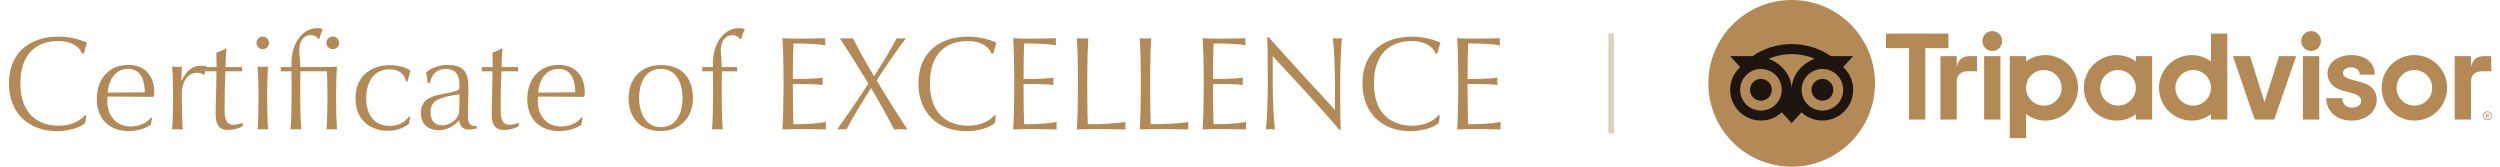
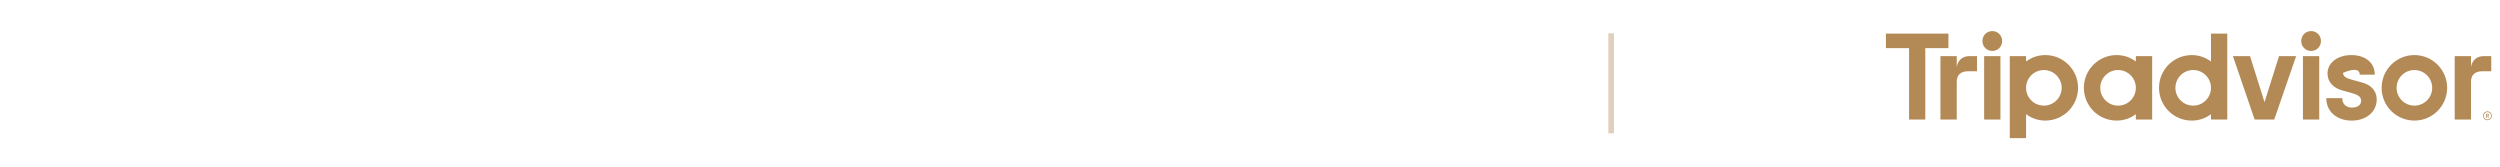
<svg xmlns="http://www.w3.org/2000/svg" width="300" height="20" viewBox="0 0 300 20" fill="none">
-   <path d="M10.431 5.132C10.287 5.5 10.191 5.884 10.079 6.396L9.839 6.428C9.551 5.58 8.527 4.924 6.975 4.924C4.431 4.924 2.447 6.396 2.447 10.012C2.447 13.676 4.575 15.084 7.039 15.084C8.511 15.084 9.567 14.556 10.223 13.804L10.351 13.836C10.335 14.06 10.271 14.588 10.207 14.78C9.631 15.292 8.303 15.74 6.831 15.74C3.503 15.74 1.071 13.628 1.071 9.996C1.071 6.364 3.535 4.396 7.023 4.396C8.335 4.396 9.567 4.7 10.431 5.132ZM18.511 11.052C18.511 11.196 18.495 11.404 18.463 11.532L18.367 11.628C17.071 11.612 15.615 11.596 14.783 11.596H12.895C12.879 11.772 12.879 11.964 12.879 12.124C12.879 13.804 13.871 15.18 15.679 15.18C16.607 15.18 17.583 14.812 18.111 14.108L18.271 14.172C18.191 14.396 18.127 14.796 18.111 14.972C17.471 15.436 16.447 15.724 15.439 15.724C13.183 15.724 11.615 14.332 11.615 11.884C11.615 9.564 13.007 7.788 15.375 7.788C17.583 7.788 18.511 9.308 18.511 11.052ZM17.375 11.068C17.375 9.868 17.039 8.268 15.359 8.268C13.663 8.268 12.991 9.9 12.927 11.1H14.847C15.519 11.1 16.815 11.084 17.375 11.068ZM24.815 8.028C24.719 8.236 24.575 8.7 24.527 8.956L24.431 8.972C24.207 8.796 23.951 8.732 23.631 8.732C22.415 8.732 21.823 9.964 21.823 11.228V11.836C21.823 12.796 21.855 14.62 21.935 15.532C21.807 15.516 21.519 15.5 21.295 15.5C21.087 15.5 20.767 15.516 20.655 15.532C20.735 14.652 20.767 12.86 20.767 11.9V11.276C20.767 10.316 20.735 8.876 20.655 7.996C20.767 8.012 21.087 8.028 21.295 8.028C21.519 8.028 21.711 8.012 21.839 7.996C21.791 8.412 21.759 9.148 21.759 9.644H21.823C22.383 8.428 23.167 7.884 24.047 7.884C24.303 7.884 24.607 7.916 24.783 7.98L24.815 8.028ZM29.141 15.116C28.597 15.468 27.877 15.596 27.397 15.596C26.229 15.596 25.877 14.892 25.877 13.644C25.877 12.476 25.973 10.476 25.973 8.556H24.693V8.044H25.989C25.989 7.74 25.989 7.052 25.957 6.332C26.293 6.22 26.885 5.964 27.077 5.804L27.173 5.852C27.109 6.428 27.061 7.516 27.061 8.044H29.045V8.556H27.045C26.981 9.948 26.949 11.676 26.949 13.116C26.949 14.252 27.125 14.972 28.053 14.972C28.389 14.972 28.853 14.844 29.045 14.748L29.109 14.78L29.141 15.116ZM32.282 5.148C32.282 5.564 31.947 5.9 31.53 5.9C31.114 5.9 30.779 5.564 30.779 5.148C30.779 4.716 31.114 4.396 31.53 4.396C31.947 4.396 32.282 4.716 32.282 5.148ZM32.17 15.532C32.042 15.516 31.755 15.5 31.53 15.5C31.323 15.5 31.003 15.516 30.907 15.532C30.986 14.652 31.018 12.86 31.018 11.9V11.276C31.018 10.316 30.986 8.908 30.907 7.996C31.003 8.012 31.323 8.028 31.53 8.028C31.755 8.028 32.042 8.012 32.17 7.996C32.09 8.94 32.059 10.316 32.059 11.276V11.9C32.059 12.86 32.09 14.62 32.17 15.532ZM40.7 5.148C40.7 5.564 40.364 5.9 39.948 5.9C39.516 5.9 39.164 5.564 39.164 5.148C39.164 4.716 39.516 4.38 39.948 4.38C40.364 4.38 40.7 4.716 40.7 5.148ZM34.972 8.044V7.564C34.972 5.228 36.284 3.372 38.076 3.372C38.348 3.372 38.572 3.42 38.684 3.5L38.716 3.596C38.556 3.884 38.412 4.316 38.316 4.652L38.172 4.684C38.012 4.38 37.708 4.22 37.308 4.22C36.284 4.22 35.916 5.148 35.916 5.964C35.916 6.604 36.028 7.42 36.044 8.044H39.116C39.516 8.044 40.188 8.028 40.444 7.996C40.364 8.94 40.332 10.316 40.332 11.276V11.9C40.332 12.86 40.364 14.62 40.444 15.532C40.38 15.516 40.06 15.5 39.82 15.5C39.58 15.5 39.26 15.516 39.18 15.532C39.26 14.652 39.292 12.86 39.292 11.9V11.276C39.292 10.556 39.276 9.42 39.228 8.556H36.044C36.028 9.18 36.028 9.868 36.028 10.348V11.5C36.028 12.46 36.06 14.588 36.156 15.532C35.996 15.516 35.692 15.5 35.484 15.5C35.276 15.5 34.972 15.516 34.86 15.532C34.956 14.62 34.988 12.46 34.988 11.5V10.348C34.988 9.868 34.988 9.18 34.972 8.556H33.692V8.044H34.972ZM49.238 14.044C49.174 14.204 49.094 14.668 49.078 14.844C48.486 15.372 47.574 15.692 46.486 15.692C44.71 15.692 42.662 14.636 42.662 11.772C42.662 9.004 44.694 7.82 46.726 7.82C47.878 7.82 48.87 8.14 49.27 8.492C49.142 8.812 49.014 9.308 48.934 9.756H48.71C48.534 8.844 47.83 8.316 46.758 8.316C44.758 8.316 43.942 9.996 43.942 11.772C43.942 13.82 44.95 15.1 46.726 15.1C47.83 15.1 48.598 14.684 49.078 13.98L49.238 14.044ZM55.094 14.412C54.55 15.084 53.686 15.628 52.614 15.628C51.558 15.628 50.502 15.036 50.502 13.564C50.502 12.188 51.382 11.628 52.758 11.356C55.046 10.94 55.142 10.78 55.142 10.476V10.268C55.142 9.02 54.742 8.268 53.43 8.268C52.47 8.268 51.734 8.94 51.606 9.964L51.318 9.948C51.286 9.516 51.206 8.988 51.142 8.684C51.702 8.156 52.774 7.788 53.686 7.788C55.958 7.788 56.214 9.036 56.214 10.652C56.214 11.388 56.15 13.068 56.15 13.868C56.15 14.636 56.326 15.116 56.966 15.116C57.078 15.116 57.142 15.116 57.206 15.1V15.42C56.982 15.484 56.63 15.548 56.278 15.548C55.494 15.548 55.174 15.1 55.094 14.412ZM55.142 11.308C52.646 11.676 51.67 12.06 51.67 13.452C51.67 14.7 52.358 15.036 53.078 15.036C53.846 15.036 54.806 14.54 55.078 13.58C55.126 13.036 55.142 12.092 55.142 11.308ZM62.266 15.116C61.722 15.468 61.002 15.596 60.522 15.596C59.354 15.596 59.002 14.892 59.002 13.644C59.002 12.476 59.098 10.476 59.098 8.556H57.818V8.044H59.114C59.114 7.74 59.114 7.052 59.082 6.332C59.418 6.22 60.01 5.964 60.202 5.804L60.298 5.852C60.234 6.428 60.186 7.516 60.186 8.044H62.17V8.556H60.17C60.106 9.948 60.074 11.676 60.074 13.116C60.074 14.252 60.25 14.972 61.178 14.972C61.514 14.972 61.978 14.844 62.17 14.748L62.234 14.78L62.266 15.116ZM70.167 11.052C70.167 11.196 70.151 11.404 70.119 11.532L70.023 11.628C68.727 11.612 67.271 11.596 66.439 11.596H64.551C64.535 11.772 64.535 11.964 64.535 12.124C64.535 13.804 65.527 15.18 67.335 15.18C68.263 15.18 69.239 14.812 69.767 14.108L69.927 14.172C69.847 14.396 69.783 14.796 69.767 14.972C69.127 15.436 68.103 15.724 67.095 15.724C64.839 15.724 63.271 14.332 63.271 11.884C63.271 9.564 64.663 7.788 67.031 7.788C69.239 7.788 70.167 9.308 70.167 11.052ZM69.031 11.068C69.031 9.868 68.695 8.268 67.015 8.268C65.319 8.268 64.647 9.9 64.583 11.1H66.503C67.175 11.1 68.471 11.084 69.031 11.068ZM83.155 11.772C83.155 14.076 81.619 15.724 79.299 15.724C76.483 15.724 75.427 13.772 75.427 11.772C75.427 9.548 76.835 7.804 79.299 7.804C81.843 7.804 83.155 9.372 83.155 11.772ZM81.907 11.772C81.907 10.14 81.267 8.268 79.299 8.268C77.347 8.268 76.691 10.14 76.691 11.772C76.691 13.308 77.347 15.26 79.299 15.26C81.267 15.26 81.907 13.372 81.907 11.772ZM89.359 3.596C89.198 3.884 89.038 4.316 88.942 4.668L88.799 4.684C88.623 4.396 88.319 4.22 87.918 4.22C86.91 4.22 86.495 5.164 86.495 5.964C86.495 6.524 86.606 7.436 86.623 8.044H88.447V8.556H86.623C86.606 9.18 86.606 9.868 86.606 10.348V11.5C86.606 12.46 86.638 14.588 86.734 15.532C86.575 15.516 86.27 15.5 86.062 15.5C85.855 15.5 85.55 15.516 85.439 15.532C85.534 14.62 85.567 12.46 85.567 11.5V10.348C85.567 9.868 85.567 9.18 85.55 8.556H84.27V8.044H85.55V7.564C85.55 5.196 86.862 3.372 88.686 3.372C88.959 3.372 89.215 3.42 89.326 3.5L89.359 3.596ZM99.111 15.532C98.135 15.516 96.887 15.484 95.527 15.484C95.127 15.484 94.263 15.516 93.895 15.532C93.975 14.252 94.023 12.14 94.023 10.7V9.1C94.023 7.66 93.975 5.868 93.895 4.588C94.247 4.604 94.935 4.636 95.431 4.636C96.487 4.636 97.975 4.62 99.031 4.588C99.015 4.748 99.015 4.86 99.015 5.004C99.015 5.148 99.015 5.276 99.031 5.436C98.343 5.292 96.807 5.212 95.207 5.212C95.175 5.932 95.143 7.676 95.143 8.956V9.484C97.095 9.484 98.135 9.404 98.727 9.324C98.711 9.484 98.711 9.628 98.711 9.772C98.711 9.932 98.711 10.044 98.727 10.204C98.135 10.108 97.095 10.076 95.143 10.076V10.684C95.143 12.124 95.175 14.316 95.207 14.908C96.695 14.908 97.959 14.844 99.111 14.636C99.095 14.876 99.095 15.02 99.095 15.1C99.095 15.196 99.095 15.324 99.111 15.532ZM108.864 15.484L108.784 15.532C108.672 15.516 108.224 15.5 108.016 15.5C107.792 15.5 107.504 15.516 107.28 15.532C106.544 14.06 105.536 12.268 104.56 10.604H104.512C103.44 12.268 102.432 13.932 101.568 15.532C101.472 15.516 101.312 15.5 101.136 15.5C100.976 15.5 100.736 15.516 100.56 15.532L100.496 15.484C101.872 13.532 103.184 11.644 104.208 10.028C103.088 8.204 101.824 6.172 100.8 4.636L100.864 4.588C101.04 4.604 101.456 4.62 101.68 4.62C101.872 4.62 102.16 4.604 102.352 4.588C102.992 5.868 103.936 7.58 104.88 9.116H104.928C105.936 7.5 106.928 5.9 107.616 4.588C107.712 4.604 107.92 4.62 108.048 4.62C108.192 4.62 108.48 4.604 108.608 4.588L108.672 4.636C107.456 6.252 106.064 8.316 105.2 9.644C106.464 11.772 107.632 13.612 108.864 15.484ZM119.572 5.132C119.428 5.5 119.332 5.884 119.22 6.396L118.98 6.428C118.692 5.58 117.668 4.924 116.116 4.924C113.572 4.924 111.588 6.396 111.588 10.012C111.588 13.676 113.716 15.084 116.18 15.084C117.652 15.084 118.708 14.556 119.364 13.804L119.492 13.836C119.476 14.06 119.412 14.588 119.348 14.78C118.772 15.292 117.444 15.74 115.972 15.74C112.644 15.74 110.212 13.628 110.212 9.996C110.212 6.364 112.676 4.396 116.164 4.396C117.476 4.396 118.708 4.7 119.572 5.132ZM126.799 15.532C125.823 15.516 124.575 15.484 123.215 15.484C122.815 15.484 121.951 15.516 121.583 15.532C121.663 14.252 121.711 12.14 121.711 10.7V9.1C121.711 7.66 121.663 5.868 121.583 4.588C121.935 4.604 122.623 4.636 123.119 4.636C124.175 4.636 125.663 4.62 126.719 4.588C126.703 4.748 126.703 4.86 126.703 5.004C126.703 5.148 126.703 5.276 126.719 5.436C126.031 5.292 124.495 5.212 122.895 5.212C122.863 5.932 122.831 7.676 122.831 8.956V9.484C124.783 9.484 125.823 9.404 126.415 9.324C126.399 9.484 126.399 9.628 126.399 9.772C126.399 9.932 126.399 10.044 126.415 10.204C125.823 10.108 124.783 10.076 122.831 10.076V10.684C122.831 12.124 122.863 14.316 122.895 14.908C124.383 14.908 125.647 14.844 126.799 14.636C126.783 14.876 126.783 15.02 126.783 15.1C126.783 15.196 126.783 15.324 126.799 15.532ZM135.048 15.532C133.96 15.516 132.216 15.484 130.856 15.484C130.472 15.484 129.592 15.516 129.224 15.532C129.304 14.252 129.352 12.14 129.352 10.7V9.1C129.352 7.66 129.304 5.868 129.224 4.588C129.4 4.604 129.704 4.62 129.912 4.62C130.12 4.62 130.424 4.604 130.6 4.588C130.52 5.868 130.472 7.66 130.472 9.1V10.7C130.472 12.14 130.504 14.364 130.536 14.908C132.024 14.908 133.736 14.844 135.048 14.636C135.032 14.876 135.032 15.02 135.032 15.1C135.032 15.196 135.032 15.324 135.048 15.532ZM142.594 15.532C141.506 15.516 139.762 15.484 138.402 15.484C138.018 15.484 137.138 15.516 136.77 15.532C136.85 14.252 136.898 12.14 136.898 10.7V9.1C136.898 7.66 136.85 5.868 136.77 4.588C136.946 4.604 137.25 4.62 137.458 4.62C137.666 4.62 137.97 4.604 138.146 4.588C138.066 5.868 138.018 7.66 138.018 9.1V10.7C138.018 12.14 138.05 14.364 138.082 14.908C139.57 14.908 141.282 14.844 142.594 14.636C142.578 14.876 142.578 15.02 142.578 15.1C142.578 15.196 142.578 15.324 142.594 15.532ZM149.533 15.532C148.557 15.516 147.309 15.484 145.949 15.484C145.549 15.484 144.685 15.516 144.317 15.532C144.397 14.252 144.445 12.14 144.445 10.7V9.1C144.445 7.66 144.397 5.868 144.317 4.588C144.669 4.604 145.357 4.636 145.853 4.636C146.909 4.636 148.397 4.62 149.453 4.588C149.437 4.748 149.437 4.86 149.437 5.004C149.437 5.148 149.437 5.276 149.453 5.436C148.765 5.292 147.229 5.212 145.629 5.212C145.597 5.932 145.565 7.676 145.565 8.956V9.484C147.517 9.484 148.557 9.404 149.149 9.324C149.133 9.484 149.133 9.628 149.133 9.772C149.133 9.932 149.133 10.044 149.149 10.204C148.557 10.108 147.517 10.076 145.565 10.076V10.684C145.565 12.124 145.597 14.316 145.629 14.908C147.117 14.908 148.381 14.844 149.533 14.636C149.517 14.876 149.517 15.02 149.517 15.1C149.517 15.196 149.517 15.324 149.533 15.532ZM160.886 15.58H160.71C159.622 14.22 156.198 10.46 153.062 7.1C152.966 7.004 152.886 6.908 152.774 6.748L152.726 6.764V9.9C152.726 11.82 152.822 14.252 152.998 15.532C152.87 15.516 152.63 15.5 152.486 15.5C152.326 15.5 152.118 15.516 151.91 15.532C152.054 14.252 152.134 11.82 152.134 9.9V9.1C152.134 7.084 152.102 5.244 152.07 4.46H152.246C154.038 6.492 157.83 10.636 159.894 12.86C159.974 12.956 160.07 13.068 160.166 13.18L160.198 13.164V10.22C160.198 8.3 160.102 5.868 159.942 4.588C160.102 4.604 160.278 4.62 160.454 4.62C160.598 4.62 160.822 4.604 161.03 4.588C160.902 5.868 160.822 8.3 160.822 10.22V11.5C160.822 13.132 160.854 14.668 160.886 15.58ZM172.853 5.132C172.709 5.5 172.613 5.884 172.501 6.396L172.261 6.428C171.973 5.58 170.949 4.924 169.397 4.924C166.853 4.924 164.869 6.396 164.869 10.012C164.869 13.676 166.997 15.084 169.461 15.084C170.933 15.084 171.989 14.556 172.645 13.804L172.773 13.836C172.757 14.06 172.693 14.588 172.629 14.78C172.053 15.292 170.725 15.74 169.253 15.74C165.925 15.74 163.493 13.628 163.493 9.996C163.493 6.364 165.957 4.396 169.445 4.396C170.757 4.396 171.989 4.7 172.853 5.132ZM180.08 15.532C179.104 15.516 177.856 15.484 176.496 15.484C176.096 15.484 175.232 15.516 174.864 15.532C174.944 14.252 174.992 12.14 174.992 10.7V9.1C174.992 7.66 174.944 5.868 174.864 4.588C175.216 4.604 175.904 4.636 176.4 4.636C177.456 4.636 178.944 4.62 180 4.588C179.984 4.748 179.984 4.86 179.984 5.004C179.984 5.148 179.984 5.276 180 5.436C179.312 5.292 177.776 5.212 176.176 5.212C176.144 5.932 176.112 7.676 176.112 8.956V9.484C178.064 9.484 179.104 9.404 179.696 9.324C179.68 9.484 179.68 9.628 179.68 9.772C179.68 9.932 179.68 10.044 179.696 10.204C179.104 10.108 178.064 10.076 176.112 10.076V10.684C176.112 12.124 176.144 14.316 176.176 14.908C177.664 14.908 178.928 14.844 180.08 14.636C180.064 14.876 180.064 15.02 180.064 15.1C180.064 15.196 180.064 15.324 180.08 15.532Z" fill="#B38A56" />
  <line x1="193.34" y1="4" x2="193.34" y2="16" stroke="#B38A56" stroke-opacity="0.4" stroke-width="0.679" />
  <g clip-path="url(#clip0_14344_849)">
-     <path d="M298.491 13.364C298.2 13.364 297.963 13.601 297.963 13.893C297.963 14.184 298.199 14.421 298.491 14.421C298.783 14.421 299.02 14.184 299.02 13.893C299.02 13.601 298.783 13.364 298.491 13.364ZM298.491 14.337C298.245 14.337 298.046 14.137 298.046 13.893C298.046 13.647 298.246 13.448 298.491 13.448C298.737 13.448 298.937 13.648 298.937 13.893C298.937 14.137 298.737 14.337 298.491 14.337ZM298.663 13.802C298.663 13.706 298.595 13.649 298.494 13.649H298.326V14.131H298.408V13.956H298.499L298.586 14.131H298.675L298.579 13.939C298.631 13.915 298.663 13.868 298.663 13.802ZM298.491 13.882H298.41V13.722H298.491C298.547 13.722 298.581 13.75 298.581 13.801C298.58 13.854 298.546 13.882 298.491 13.882ZM234.812 8.016V6.737H232.852V14.342H234.812V9.782C234.812 8.956 235.341 8.551 236.167 8.551H237.24V6.737H236.323C235.606 6.737 234.983 7.112 234.812 8.016ZM239.075 3.73C238.405 3.73 237.891 4.259 237.891 4.93C237.891 5.584 238.405 6.114 239.075 6.114C239.746 6.114 240.26 5.584 240.26 4.93C240.26 4.259 239.746 3.73 239.075 3.73ZM238.098 14.342H240.053V6.737H238.098V14.342ZM249.367 10.54C249.367 12.711 247.607 14.47 245.436 14.47C244.56 14.47 243.766 14.183 243.129 13.698V16.574H241.174V6.737H243.129V7.381C243.766 6.896 244.56 6.609 245.436 6.609C247.607 6.609 249.367 8.369 249.367 10.54ZM247.399 10.54C247.399 9.361 246.443 8.404 245.264 8.404C244.085 8.404 243.129 9.361 243.129 10.54C243.129 11.718 244.086 12.675 245.264 12.675C246.443 12.675 247.399 11.72 247.399 10.54ZM283.351 9.873L282.211 9.56C281.46 9.364 281.168 9.134 281.168 8.737C281.168 8.351 281.579 8.08 282.167 8.08C282.727 8.08 283.166 8.447 283.166 8.916V8.96H284.968V8.916C284.968 7.536 283.843 6.609 282.167 6.609C280.508 6.609 279.302 7.535 279.302 8.812C279.302 9.806 279.96 10.554 281.109 10.865L282.202 11.163C283.032 11.393 283.34 11.648 283.34 12.105C283.34 12.587 282.894 12.911 282.231 12.911C281.539 12.911 281.073 12.473 281.073 11.822V11.779H279.16V11.822C279.16 13.382 280.416 14.473 282.215 14.473C283.948 14.473 285.206 13.408 285.206 11.942C285.206 11.222 284.884 10.281 283.351 9.873ZM256.303 6.737H258.259V14.342H256.303V13.698C255.667 14.183 254.872 14.47 253.996 14.47C251.825 14.47 250.065 12.711 250.065 10.54C250.065 8.369 251.825 6.609 253.996 6.609C254.872 6.609 255.667 6.896 256.303 7.381V6.737ZM256.303 10.54C256.303 9.36 255.347 8.404 254.168 8.404C252.989 8.404 252.033 9.361 252.033 10.54C252.033 11.718 252.989 12.675 254.168 12.675C255.348 12.675 256.303 11.72 256.303 10.54ZM265.319 4.031H267.274V14.343H265.319V13.699C264.682 14.184 263.888 14.472 263.012 14.472C260.841 14.472 259.081 12.712 259.081 10.541C259.081 8.37 260.841 6.61 263.012 6.61C263.888 6.61 264.682 6.897 265.319 7.382V4.031ZM265.319 10.54C265.319 9.361 264.363 8.404 263.184 8.404C262.005 8.404 261.049 9.361 261.049 10.54C261.049 11.718 262.004 12.675 263.184 12.675C264.363 12.675 265.319 11.72 265.319 10.54ZM276.353 14.342H278.308V6.737H276.353V14.342ZM277.33 3.73C276.66 3.73 276.146 4.259 276.146 4.93C276.146 5.584 276.66 6.114 277.33 6.114C278.001 6.114 278.515 5.584 278.515 4.93C278.515 4.259 278.001 3.73 277.33 3.73ZM293.658 10.54C293.658 12.711 291.898 14.47 289.727 14.47C287.556 14.47 285.796 12.711 285.796 10.54C285.796 8.369 287.556 6.609 289.727 6.609C291.898 6.609 293.658 8.369 293.658 10.54ZM291.862 10.54C291.862 9.361 290.906 8.404 289.727 8.404C288.548 8.404 287.592 9.361 287.592 10.54C287.592 11.718 288.547 12.675 289.727 12.675C290.906 12.675 291.862 11.72 291.862 10.54ZM233.811 4.031H226.31V5.775H229.087V14.342H231.035V5.775H233.812V4.031H233.811ZM271.743 12.259L270.003 6.737H267.949L270.558 14.342H272.911L275.536 6.737H273.482L271.743 12.259ZM296.522 8.016V6.737H294.563V14.342H296.522V9.782C296.522 8.956 297.052 8.551 297.878 8.551H298.95V6.737H298.034C297.317 6.737 296.694 7.112 296.522 8.016Z" fill="#B38A56" />
-     <path d="M215.001 20C220.524 20 225.001 15.523 225.001 10C225.001 4.477 220.524 0 215.001 0C209.478 0 205.001 4.477 205.001 10C205.001 15.523 209.478 20 215.001 20Z" fill="#B38A56" />
-     <path d="M221.177 8.049L222.384 6.736H219.708C218.368 5.821 216.75 5.288 215.001 5.288C213.253 5.288 211.64 5.822 210.302 6.736H207.62L208.826 8.049C208.087 8.724 207.623 9.696 207.623 10.775C207.623 12.812 209.274 14.464 211.311 14.464C212.279 14.464 213.16 14.091 213.819 13.48L215.001 14.768L216.183 13.482C216.841 14.092 217.721 14.464 218.689 14.464C220.726 14.464 222.379 12.812 222.379 10.775C222.381 9.695 221.917 8.723 221.177 8.049ZM211.312 13.271C209.934 13.271 208.816 12.154 208.816 10.775C208.816 9.397 209.934 8.279 211.312 8.279C212.691 8.279 213.808 9.397 213.808 10.775C213.808 12.154 212.691 13.271 211.312 13.271ZM215.002 10.703C215.002 9.06 213.807 7.65 212.231 7.048C213.083 6.692 214.019 6.494 215.001 6.494C215.983 6.494 216.919 6.692 217.772 7.048C216.196 7.651 215.002 9.06 215.002 10.703ZM218.69 13.271C217.311 13.271 216.194 12.154 216.194 10.775C216.194 9.397 217.311 8.279 218.69 8.279C220.069 8.279 221.186 9.397 221.186 10.775C221.186 12.154 220.069 13.271 218.69 13.271ZM218.69 9.466C217.967 9.466 217.382 10.051 217.382 10.774C217.382 11.497 217.967 12.083 218.69 12.083C219.413 12.083 219.998 11.497 219.998 10.774C219.998 10.053 219.413 9.466 218.69 9.466ZM212.621 10.775C212.621 11.498 212.035 12.084 211.312 12.084C210.589 12.084 210.004 11.498 210.004 10.775C210.004 10.053 210.589 9.467 211.312 9.467C212.035 9.466 212.621 10.053 212.621 10.775Z" fill="#1E1410" />
+     <path d="M298.491 13.364C298.2 13.364 297.963 13.601 297.963 13.893C297.963 14.184 298.199 14.421 298.491 14.421C298.783 14.421 299.02 14.184 299.02 13.893C299.02 13.601 298.783 13.364 298.491 13.364ZM298.491 14.337C298.245 14.337 298.046 14.137 298.046 13.893C298.046 13.647 298.246 13.448 298.491 13.448C298.737 13.448 298.937 13.648 298.937 13.893C298.937 14.137 298.737 14.337 298.491 14.337ZM298.663 13.802C298.663 13.706 298.595 13.649 298.494 13.649H298.326V14.131H298.408V13.956H298.499L298.586 14.131H298.675L298.579 13.939C298.631 13.915 298.663 13.868 298.663 13.802ZM298.491 13.882H298.41V13.722H298.491C298.547 13.722 298.581 13.75 298.581 13.801C298.58 13.854 298.546 13.882 298.491 13.882ZM234.812 8.016V6.737H232.852V14.342H234.812V9.782C234.812 8.956 235.341 8.551 236.167 8.551H237.24V6.737H236.323C235.606 6.737 234.983 7.112 234.812 8.016ZM239.075 3.73C238.405 3.73 237.891 4.259 237.891 4.93C237.891 5.584 238.405 6.114 239.075 6.114C239.746 6.114 240.26 5.584 240.26 4.93C240.26 4.259 239.746 3.73 239.075 3.73ZM238.098 14.342H240.053V6.737H238.098V14.342ZM249.367 10.54C249.367 12.711 247.607 14.47 245.436 14.47C244.56 14.47 243.766 14.183 243.129 13.698V16.574H241.174V6.737H243.129V7.381C243.766 6.896 244.56 6.609 245.436 6.609C247.607 6.609 249.367 8.369 249.367 10.54ZM247.399 10.54C247.399 9.361 246.443 8.404 245.264 8.404C244.085 8.404 243.129 9.361 243.129 10.54C243.129 11.718 244.086 12.675 245.264 12.675C246.443 12.675 247.399 11.72 247.399 10.54ZM283.351 9.873L282.211 9.56C281.46 9.364 281.168 9.134 281.168 8.737C282.727 8.08 283.166 8.447 283.166 8.916V8.96H284.968V8.916C284.968 7.536 283.843 6.609 282.167 6.609C280.508 6.609 279.302 7.535 279.302 8.812C279.302 9.806 279.96 10.554 281.109 10.865L282.202 11.163C283.032 11.393 283.34 11.648 283.34 12.105C283.34 12.587 282.894 12.911 282.231 12.911C281.539 12.911 281.073 12.473 281.073 11.822V11.779H279.16V11.822C279.16 13.382 280.416 14.473 282.215 14.473C283.948 14.473 285.206 13.408 285.206 11.942C285.206 11.222 284.884 10.281 283.351 9.873ZM256.303 6.737H258.259V14.342H256.303V13.698C255.667 14.183 254.872 14.47 253.996 14.47C251.825 14.47 250.065 12.711 250.065 10.54C250.065 8.369 251.825 6.609 253.996 6.609C254.872 6.609 255.667 6.896 256.303 7.381V6.737ZM256.303 10.54C256.303 9.36 255.347 8.404 254.168 8.404C252.989 8.404 252.033 9.361 252.033 10.54C252.033 11.718 252.989 12.675 254.168 12.675C255.348 12.675 256.303 11.72 256.303 10.54ZM265.319 4.031H267.274V14.343H265.319V13.699C264.682 14.184 263.888 14.472 263.012 14.472C260.841 14.472 259.081 12.712 259.081 10.541C259.081 8.37 260.841 6.61 263.012 6.61C263.888 6.61 264.682 6.897 265.319 7.382V4.031ZM265.319 10.54C265.319 9.361 264.363 8.404 263.184 8.404C262.005 8.404 261.049 9.361 261.049 10.54C261.049 11.718 262.004 12.675 263.184 12.675C264.363 12.675 265.319 11.72 265.319 10.54ZM276.353 14.342H278.308V6.737H276.353V14.342ZM277.33 3.73C276.66 3.73 276.146 4.259 276.146 4.93C276.146 5.584 276.66 6.114 277.33 6.114C278.001 6.114 278.515 5.584 278.515 4.93C278.515 4.259 278.001 3.73 277.33 3.73ZM293.658 10.54C293.658 12.711 291.898 14.47 289.727 14.47C287.556 14.47 285.796 12.711 285.796 10.54C285.796 8.369 287.556 6.609 289.727 6.609C291.898 6.609 293.658 8.369 293.658 10.54ZM291.862 10.54C291.862 9.361 290.906 8.404 289.727 8.404C288.548 8.404 287.592 9.361 287.592 10.54C287.592 11.718 288.547 12.675 289.727 12.675C290.906 12.675 291.862 11.72 291.862 10.54ZM233.811 4.031H226.31V5.775H229.087V14.342H231.035V5.775H233.812V4.031H233.811ZM271.743 12.259L270.003 6.737H267.949L270.558 14.342H272.911L275.536 6.737H273.482L271.743 12.259ZM296.522 8.016V6.737H294.563V14.342H296.522V9.782C296.522 8.956 297.052 8.551 297.878 8.551H298.95V6.737H298.034C297.317 6.737 296.694 7.112 296.522 8.016Z" fill="#B38A56" />
  </g>
  <defs>
    <clipPath id="clip0_14344_849">
      <rect width="94.019" height="20" fill="white" transform="translate(205)" />
    </clipPath>
  </defs>
</svg>